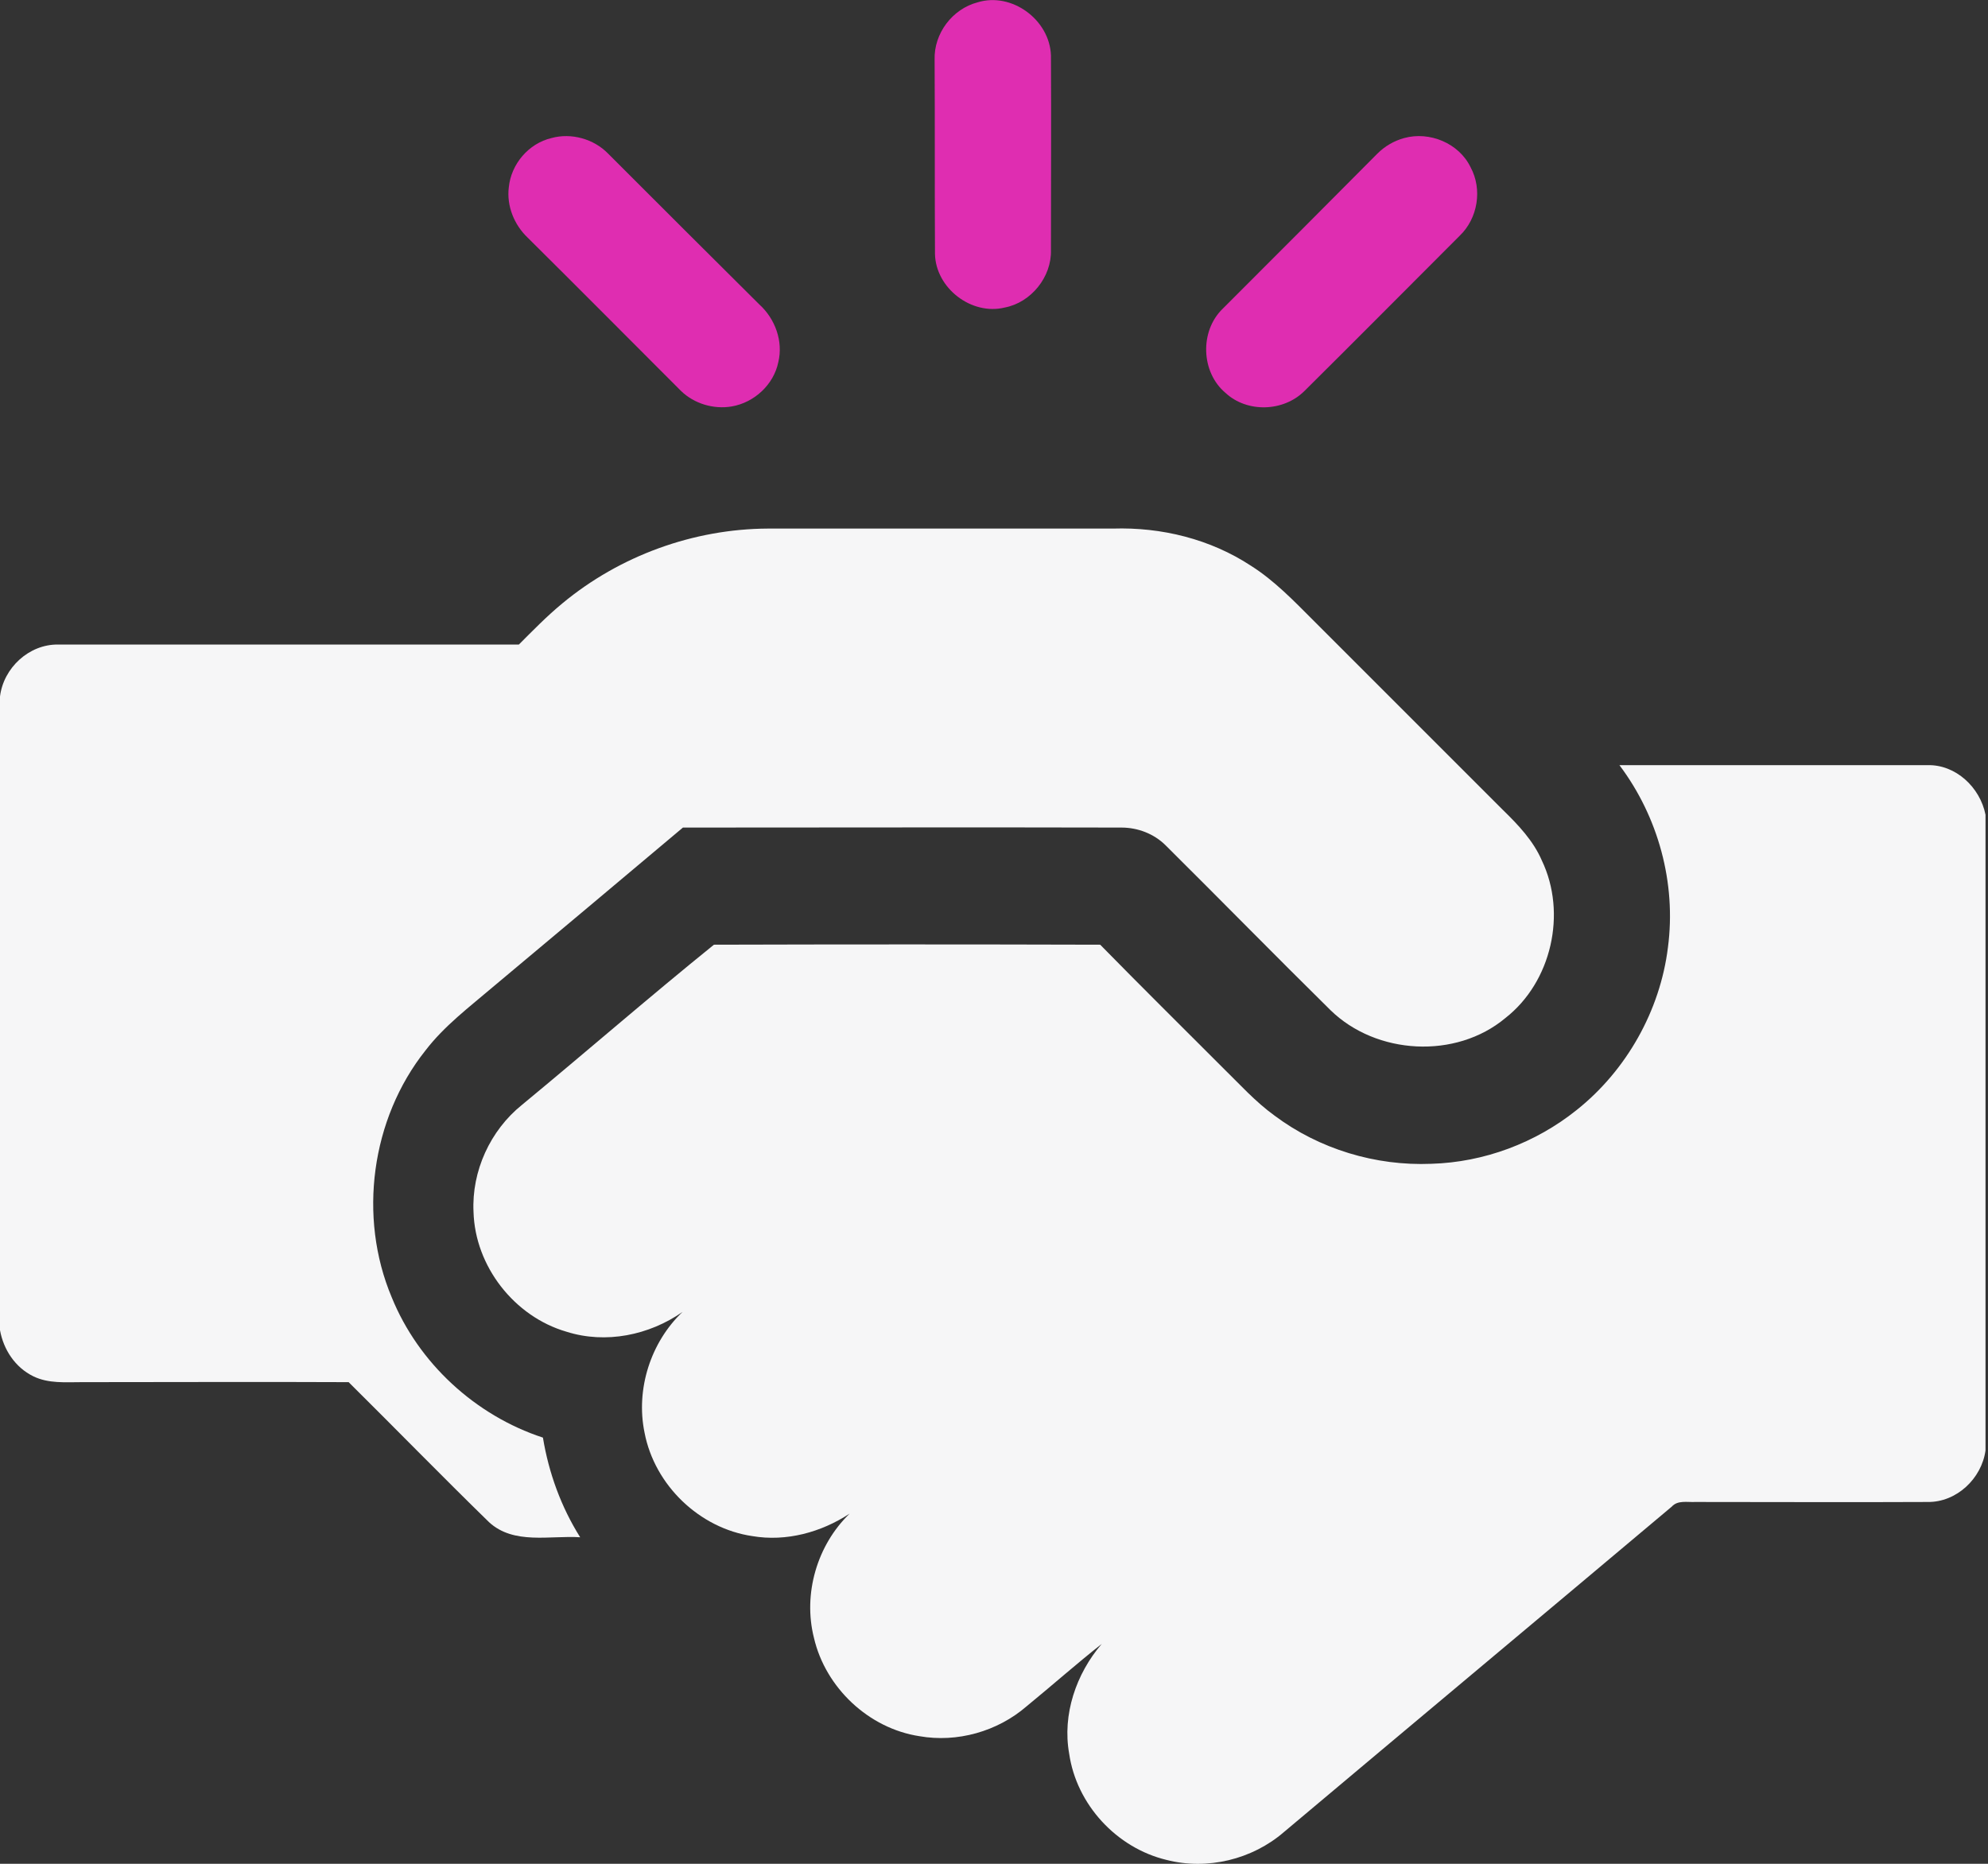
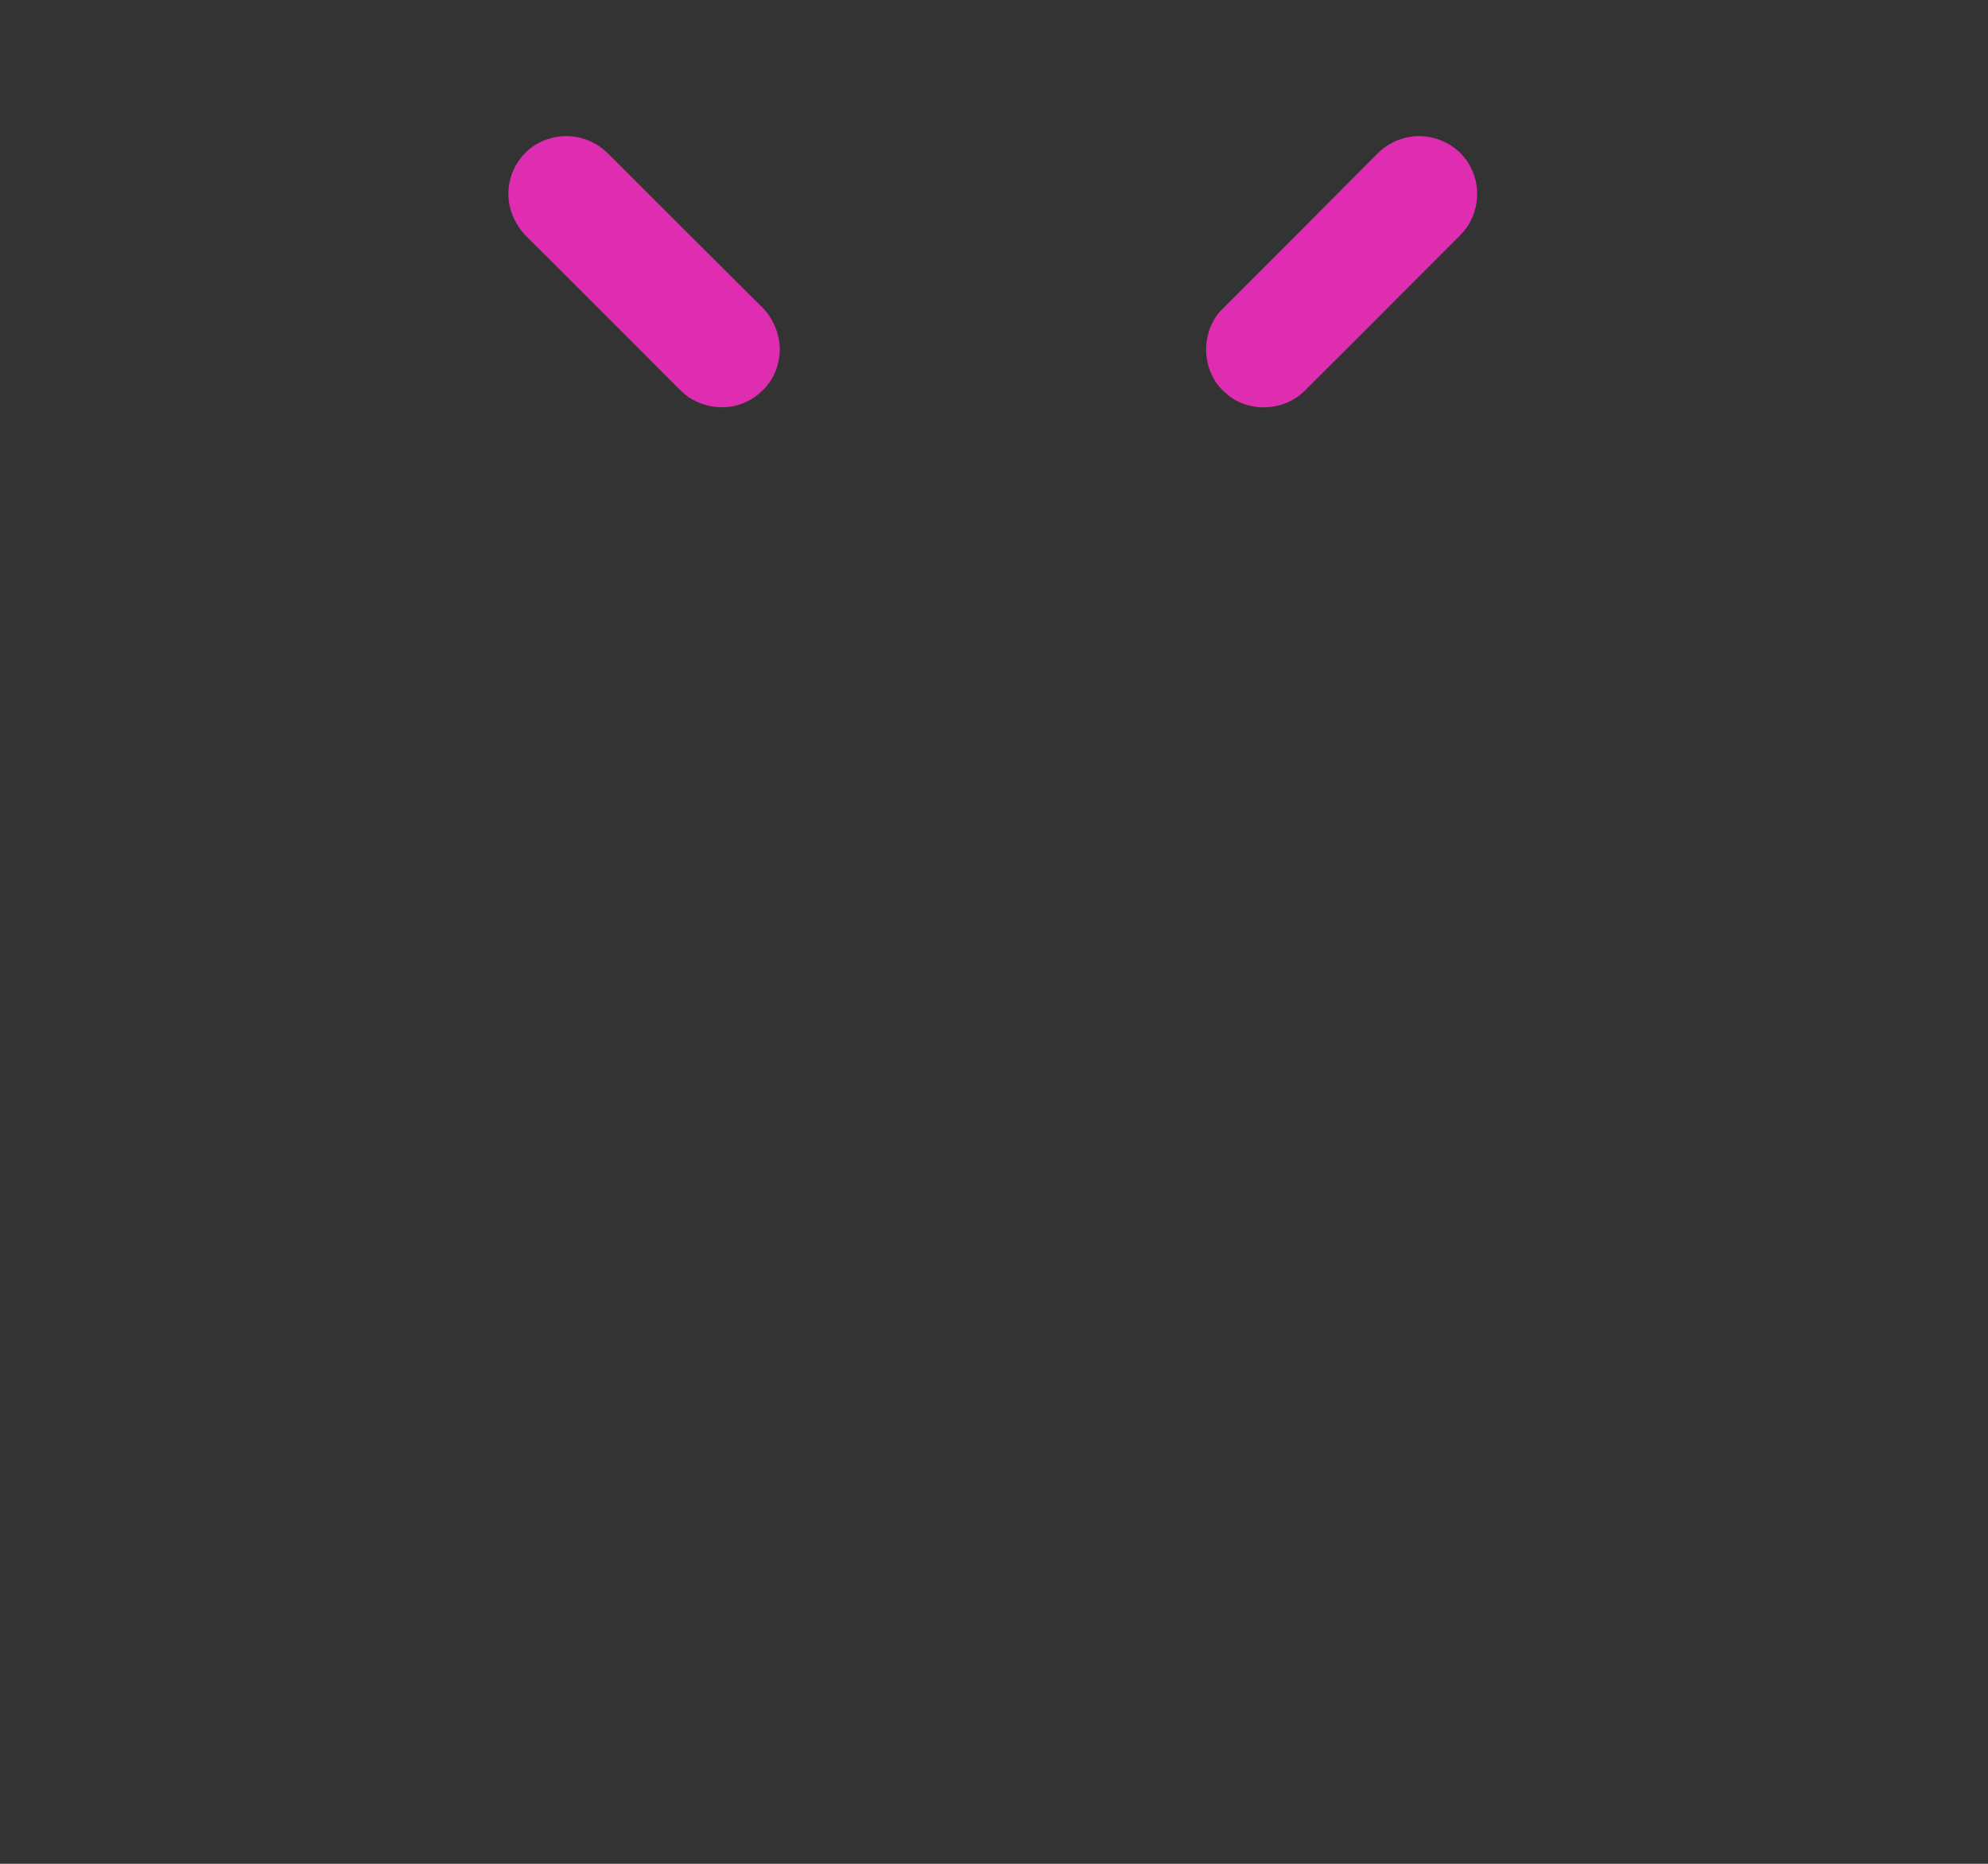
<svg xmlns="http://www.w3.org/2000/svg" width="48" height="45" viewBox="0 0 48 45" fill="none">
  <rect x="0" y="0" width="48" height="45" fill="#333333" stroke="none" />
  <g clip-path="url(#clip0_195_418)">
-     <path d="M23.605 0.056C24.429 -0.197 25.346 0.478 25.375 1.339C25.384 2.903 25.375 4.466 25.375 6.039C25.393 6.685 24.897 7.303 24.26 7.425C23.455 7.622 22.594 6.957 22.575 6.133C22.566 4.569 22.575 3.006 22.566 1.442C22.547 0.805 22.996 0.215 23.605 0.056Z" fill="#DF2DB1" />
    <path d="M13.315 3.333C13.792 3.202 14.335 3.352 14.682 3.708C15.899 4.925 17.116 6.142 18.333 7.35C18.717 7.697 18.914 8.24 18.792 8.745C18.68 9.288 18.212 9.719 17.669 9.813C17.229 9.888 16.76 9.747 16.442 9.438C15.206 8.202 13.979 6.966 12.743 5.74C12.416 5.431 12.229 4.972 12.285 4.522C12.341 3.961 12.762 3.464 13.315 3.333Z" fill="#DF2DB1" />
    <path d="M33.904 3.333C34.513 3.165 35.225 3.455 35.506 4.036C35.796 4.569 35.684 5.272 35.243 5.693C33.998 6.938 32.753 8.193 31.498 9.438C30.992 9.944 30.112 9.972 29.588 9.485C28.998 8.989 28.961 7.996 29.523 7.453C30.768 6.208 32.013 4.963 33.258 3.708C33.436 3.53 33.661 3.399 33.904 3.333Z" fill="#DF2DB1" />
-     <path d="M13.577 14.569C14.963 13.418 16.742 12.771 18.539 12.762C21.32 12.762 24.101 12.762 26.873 12.762C28.043 12.725 29.223 13.015 30.206 13.661C30.768 14.017 31.236 14.504 31.704 14.972C33.23 16.498 34.766 18.034 36.292 19.56C36.657 19.916 37.023 20.3 37.228 20.777C37.837 22.051 37.462 23.708 36.348 24.579C35.15 25.581 33.23 25.468 32.126 24.391C30.787 23.071 29.476 21.732 28.146 20.412C27.865 20.131 27.472 19.981 27.079 19.981C23.549 19.972 20.019 19.981 16.489 19.981C14.963 21.264 13.436 22.547 11.901 23.83C11.33 24.317 10.73 24.766 10.271 25.365C8.961 27.013 8.642 29.382 9.457 31.32C10.103 32.912 11.479 34.176 13.109 34.71C13.249 35.562 13.549 36.386 14.008 37.116C13.277 37.069 12.406 37.303 11.807 36.751C10.665 35.637 9.551 34.494 8.418 33.371C6.264 33.361 4.12 33.371 1.966 33.371C1.582 33.371 1.17 33.408 0.805 33.23C0.365 33.015 0.084 32.584 0 32.116V16.817C0.084 16.124 0.702 15.552 1.404 15.562C5.112 15.562 8.82 15.562 12.528 15.562C12.865 15.225 13.202 14.878 13.577 14.569Z" fill="#F6F6F7" />
-     <path d="M39.101 18.474C41.582 18.474 44.054 18.474 46.536 18.474C47.219 18.455 47.809 19.008 47.94 19.672V35.019C47.846 35.702 47.238 36.273 46.545 36.264C44.672 36.273 42.8 36.264 40.927 36.264C40.74 36.273 40.506 36.217 40.365 36.376C37.247 38.998 34.12 41.611 31.002 44.232C30.234 44.897 29.148 45.159 28.165 44.906C26.957 44.616 25.992 43.567 25.815 42.341C25.646 41.395 25.983 40.412 26.601 39.691C25.983 40.178 25.393 40.702 24.785 41.199C24.082 41.807 23.109 42.079 22.2 41.919C20.974 41.732 19.934 40.749 19.654 39.55C19.382 38.483 19.729 37.303 20.515 36.545C19.831 36.994 18.989 37.228 18.165 37.088C16.891 36.901 15.805 35.861 15.562 34.588C15.346 33.539 15.712 32.406 16.479 31.676C15.674 32.238 14.626 32.453 13.68 32.154C12.416 31.788 11.47 30.571 11.433 29.26C11.386 28.277 11.835 27.294 12.603 26.676C14.157 25.393 15.674 24.073 17.238 22.809C20.346 22.8 23.455 22.8 26.564 22.809C27.538 23.802 28.53 24.785 29.513 25.768C29.925 26.17 30.309 26.601 30.777 26.938C31.854 27.743 33.212 28.155 34.56 28.099C35.833 28.062 37.079 27.594 38.071 26.798C39.27 25.843 40.084 24.401 40.272 22.875C40.477 21.32 40.038 19.719 39.101 18.474Z" fill="#F6F6F7" />
  </g>
  <defs>
    <clipPath id="clip0_195_418">
      <rect width="47.94" height="45" fill="white" />
    </clipPath>
  </defs>
</svg>